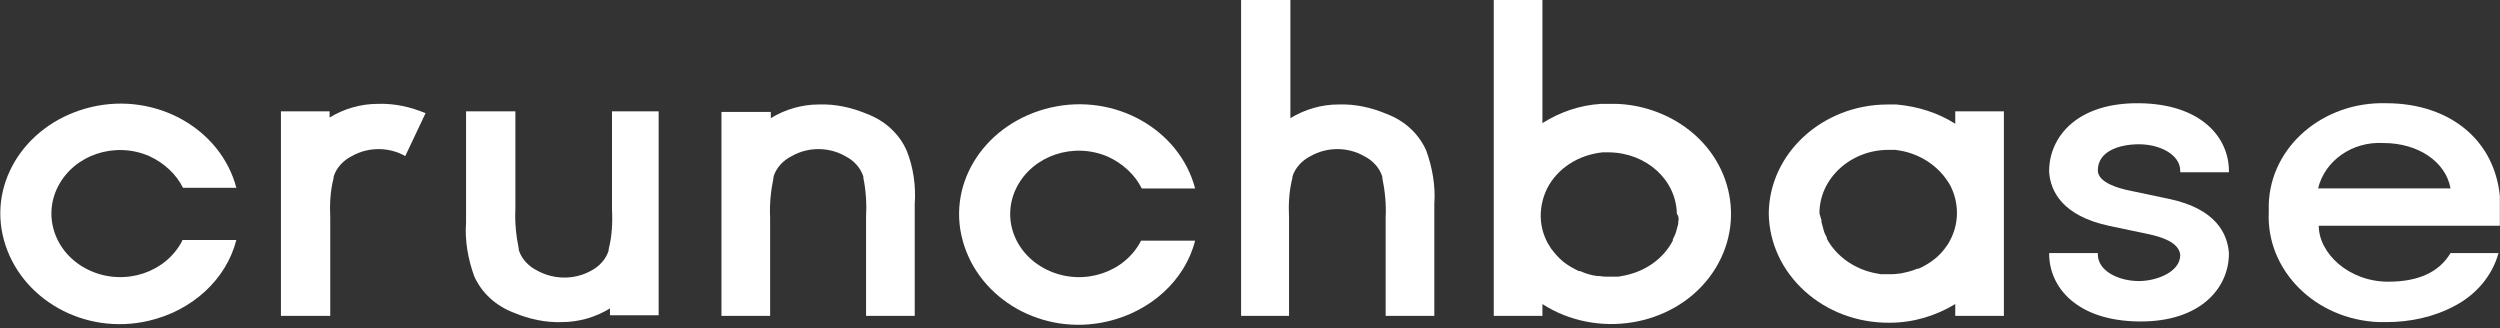
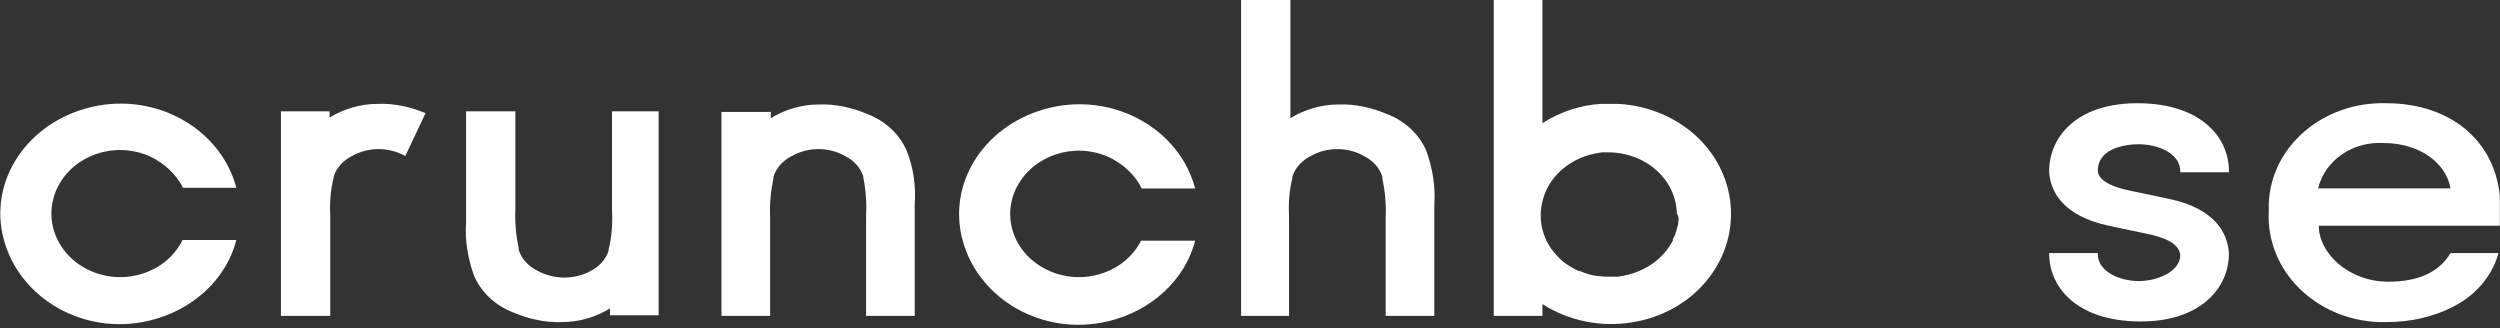
<svg xmlns="http://www.w3.org/2000/svg" fill="none" viewBox="0 0 99 13" height="13" width="99">
  <rect x="0" y="0" width="99" height="13" fill="#333333" stroke="none" />
  <g clip-path="url(#clip0_22397_2994)">
    <path fill="white" d="M7.219 9.529C6.577 10.785 4.971 11.326 3.607 10.735C2.242 10.145 1.653 8.643 2.296 7.387C2.938 6.131 4.543 5.59 5.908 6.18C6.496 6.451 6.978 6.894 7.246 7.436H9.359C8.744 5.097 6.175 3.644 3.633 4.235C1.092 4.826 -0.487 7.165 0.155 9.504C0.797 11.843 3.339 13.296 5.881 12.705C7.593 12.311 8.958 11.08 9.359 9.504H7.219V9.529Z" />
    <path fill="white" d="M16.851 4.482C16.262 4.236 15.62 4.088 14.951 4.113C14.282 4.113 13.613 4.31 13.052 4.655V4.408H11.125V12.509H13.078V8.619C13.052 8.102 13.078 7.56 13.212 7.043V6.994C13.319 6.649 13.587 6.354 13.934 6.181C14.577 5.812 15.406 5.812 16.048 6.181L16.851 4.482Z" />
    <path fill="white" d="M24.235 4.408V8.298C24.262 8.815 24.235 9.357 24.102 9.874V9.923C23.995 10.268 23.727 10.563 23.379 10.736C22.737 11.081 21.934 11.081 21.265 10.711C20.918 10.539 20.65 10.243 20.543 9.899V9.849C20.436 9.332 20.383 8.791 20.409 8.274V4.408H18.456V8.815C18.402 9.529 18.536 10.268 18.777 10.933C19.072 11.598 19.633 12.115 20.356 12.386C20.944 12.632 21.587 12.779 22.256 12.755C22.924 12.755 23.593 12.558 24.155 12.213V12.484H26.082V4.408H24.235Z" />
    <path fill="white" d="M30.497 12.509V8.618C30.47 8.077 30.524 7.56 30.631 7.043V6.993C30.738 6.649 31.005 6.353 31.353 6.181C31.995 5.812 32.825 5.812 33.467 6.181C33.815 6.353 34.082 6.649 34.189 6.993V7.043C34.296 7.56 34.323 8.101 34.296 8.618V12.509H36.223V8.077C36.276 7.363 36.169 6.624 35.902 5.959C35.607 5.295 35.045 4.778 34.323 4.507C33.734 4.261 33.092 4.113 32.423 4.137C31.754 4.137 31.085 4.334 30.524 4.679V4.433H28.57V12.509H30.497Z" />
    <path fill="white" d="M45.187 9.53C44.544 10.785 42.939 11.327 41.574 10.736C40.21 10.145 39.621 8.668 40.263 7.412C40.906 6.157 42.511 5.615 43.876 6.206C44.464 6.477 44.946 6.92 45.213 7.462H47.327C46.712 5.123 44.143 3.67 41.601 4.261C39.059 4.852 37.481 7.191 38.123 9.53C38.765 11.869 41.307 13.321 43.849 12.73C45.561 12.336 46.926 11.105 47.327 9.53H45.187Z" />
    <path fill="white" d="M51.046 12.509V8.618C51.02 8.101 51.046 7.56 51.18 7.043V6.993C51.287 6.649 51.555 6.353 51.902 6.181C52.545 5.812 53.374 5.812 54.016 6.181C54.364 6.353 54.632 6.649 54.739 6.993V7.043C54.846 7.56 54.899 8.101 54.872 8.618V12.509H56.799V8.077C56.852 7.363 56.719 6.624 56.478 5.959C56.184 5.295 55.622 4.777 54.899 4.507C54.31 4.26 53.668 4.113 52.999 4.137C52.331 4.137 51.662 4.334 51.1 4.679V0.001H49.147V12.509H51.046Z" />
    <path fill="white" d="M63.755 4.113H63.408C62.578 4.162 61.776 4.433 61.08 4.876V0.001H59.153V12.509H61.08V12.041C63.22 13.419 66.19 12.952 67.689 10.982C69.187 9.012 68.679 6.279 66.538 4.901C65.736 4.384 64.746 4.088 63.755 4.113ZM66.458 8.791V8.865L66.378 9.16C66.351 9.259 66.297 9.382 66.244 9.48V9.529C65.869 10.243 65.174 10.736 64.344 10.908L64.077 10.957H63.729C63.595 10.957 63.488 10.957 63.354 10.933H63.274C63.033 10.908 62.792 10.834 62.578 10.736H62.525C62.311 10.637 62.097 10.514 61.909 10.367C61.722 10.219 61.561 10.022 61.428 9.849C61.374 9.751 61.294 9.652 61.24 9.529C60.919 8.865 60.946 8.126 61.267 7.461C61.669 6.673 62.498 6.132 63.461 6.033H63.729C65.2 6.058 66.378 7.117 66.404 8.471C66.485 8.569 66.485 8.668 66.458 8.791Z" />
-     <path fill="white" d="M70.043 8.446C70.07 10.859 72.21 12.804 74.832 12.78C75.769 12.78 76.652 12.509 77.428 12.041V12.509H79.354V4.409H77.428V4.901C76.732 4.458 75.93 4.212 75.1 4.138H74.752C72.183 4.138 70.07 6.058 70.043 8.446ZM72.05 8.446C72.05 7.068 73.281 5.935 74.779 5.935H75.046C75.983 6.034 76.812 6.575 77.24 7.363C77.562 8.003 77.588 8.766 77.267 9.431C77.214 9.53 77.16 9.653 77.08 9.751C76.946 9.948 76.786 10.121 76.598 10.268C76.411 10.416 76.197 10.539 75.983 10.638H75.93C75.715 10.736 75.475 10.785 75.234 10.835H75.18C75.046 10.859 74.939 10.859 74.806 10.859H74.485L74.217 10.81C73.414 10.638 72.719 10.145 72.344 9.456V9.407C72.29 9.308 72.237 9.21 72.21 9.087L72.13 8.791V8.717C72.103 8.643 72.076 8.545 72.05 8.446Z" />
    <path fill="white" d="M88.265 6.821V6.772C88.265 5.442 87.168 4.113 84.706 4.088C82.245 4.064 81.174 5.418 81.147 6.723V6.821C81.201 7.584 81.683 8.545 83.502 8.939L85.134 9.283C85.562 9.382 86.285 9.579 86.338 10.096C86.338 10.785 85.375 11.13 84.706 11.13C83.903 11.13 83.074 10.736 83.074 10.071V10.022H81.147V10.047C81.147 11.376 82.245 12.706 84.706 12.73C87.168 12.755 88.265 11.376 88.265 10.047V10.022C88.211 9.259 87.756 8.274 85.91 7.88L84.278 7.535C83.93 7.461 83.074 7.24 83.074 6.747C83.074 5.984 83.93 5.713 84.706 5.713C85.509 5.713 86.338 6.107 86.338 6.772V6.821H88.265Z" />
    <path fill="white" d="M99.021 8.274C99.021 5.639 97.067 4.088 94.499 4.088C92.01 4.014 89.923 5.787 89.843 8.077V8.397C89.736 10.711 91.689 12.656 94.204 12.755H94.499C95.435 12.755 96.372 12.558 97.201 12.115C98.057 11.671 98.7 10.908 98.94 10.022H97.041C96.586 10.785 95.756 11.155 94.579 11.155C93 11.155 91.823 10.022 91.823 8.939H98.994C99.021 8.668 99.021 8.495 99.021 8.274ZM91.796 7.461C92.064 6.353 93.161 5.59 94.392 5.664C95.756 5.664 96.853 6.403 97.041 7.461H91.796Z" />
  </g>
  <defs>
    <clipPath id="clip0_22397_2994">
      <rect transform="translate(-0.006 0.001)" fill="white" height="13" width="99" />
    </clipPath>
  </defs>
</svg>